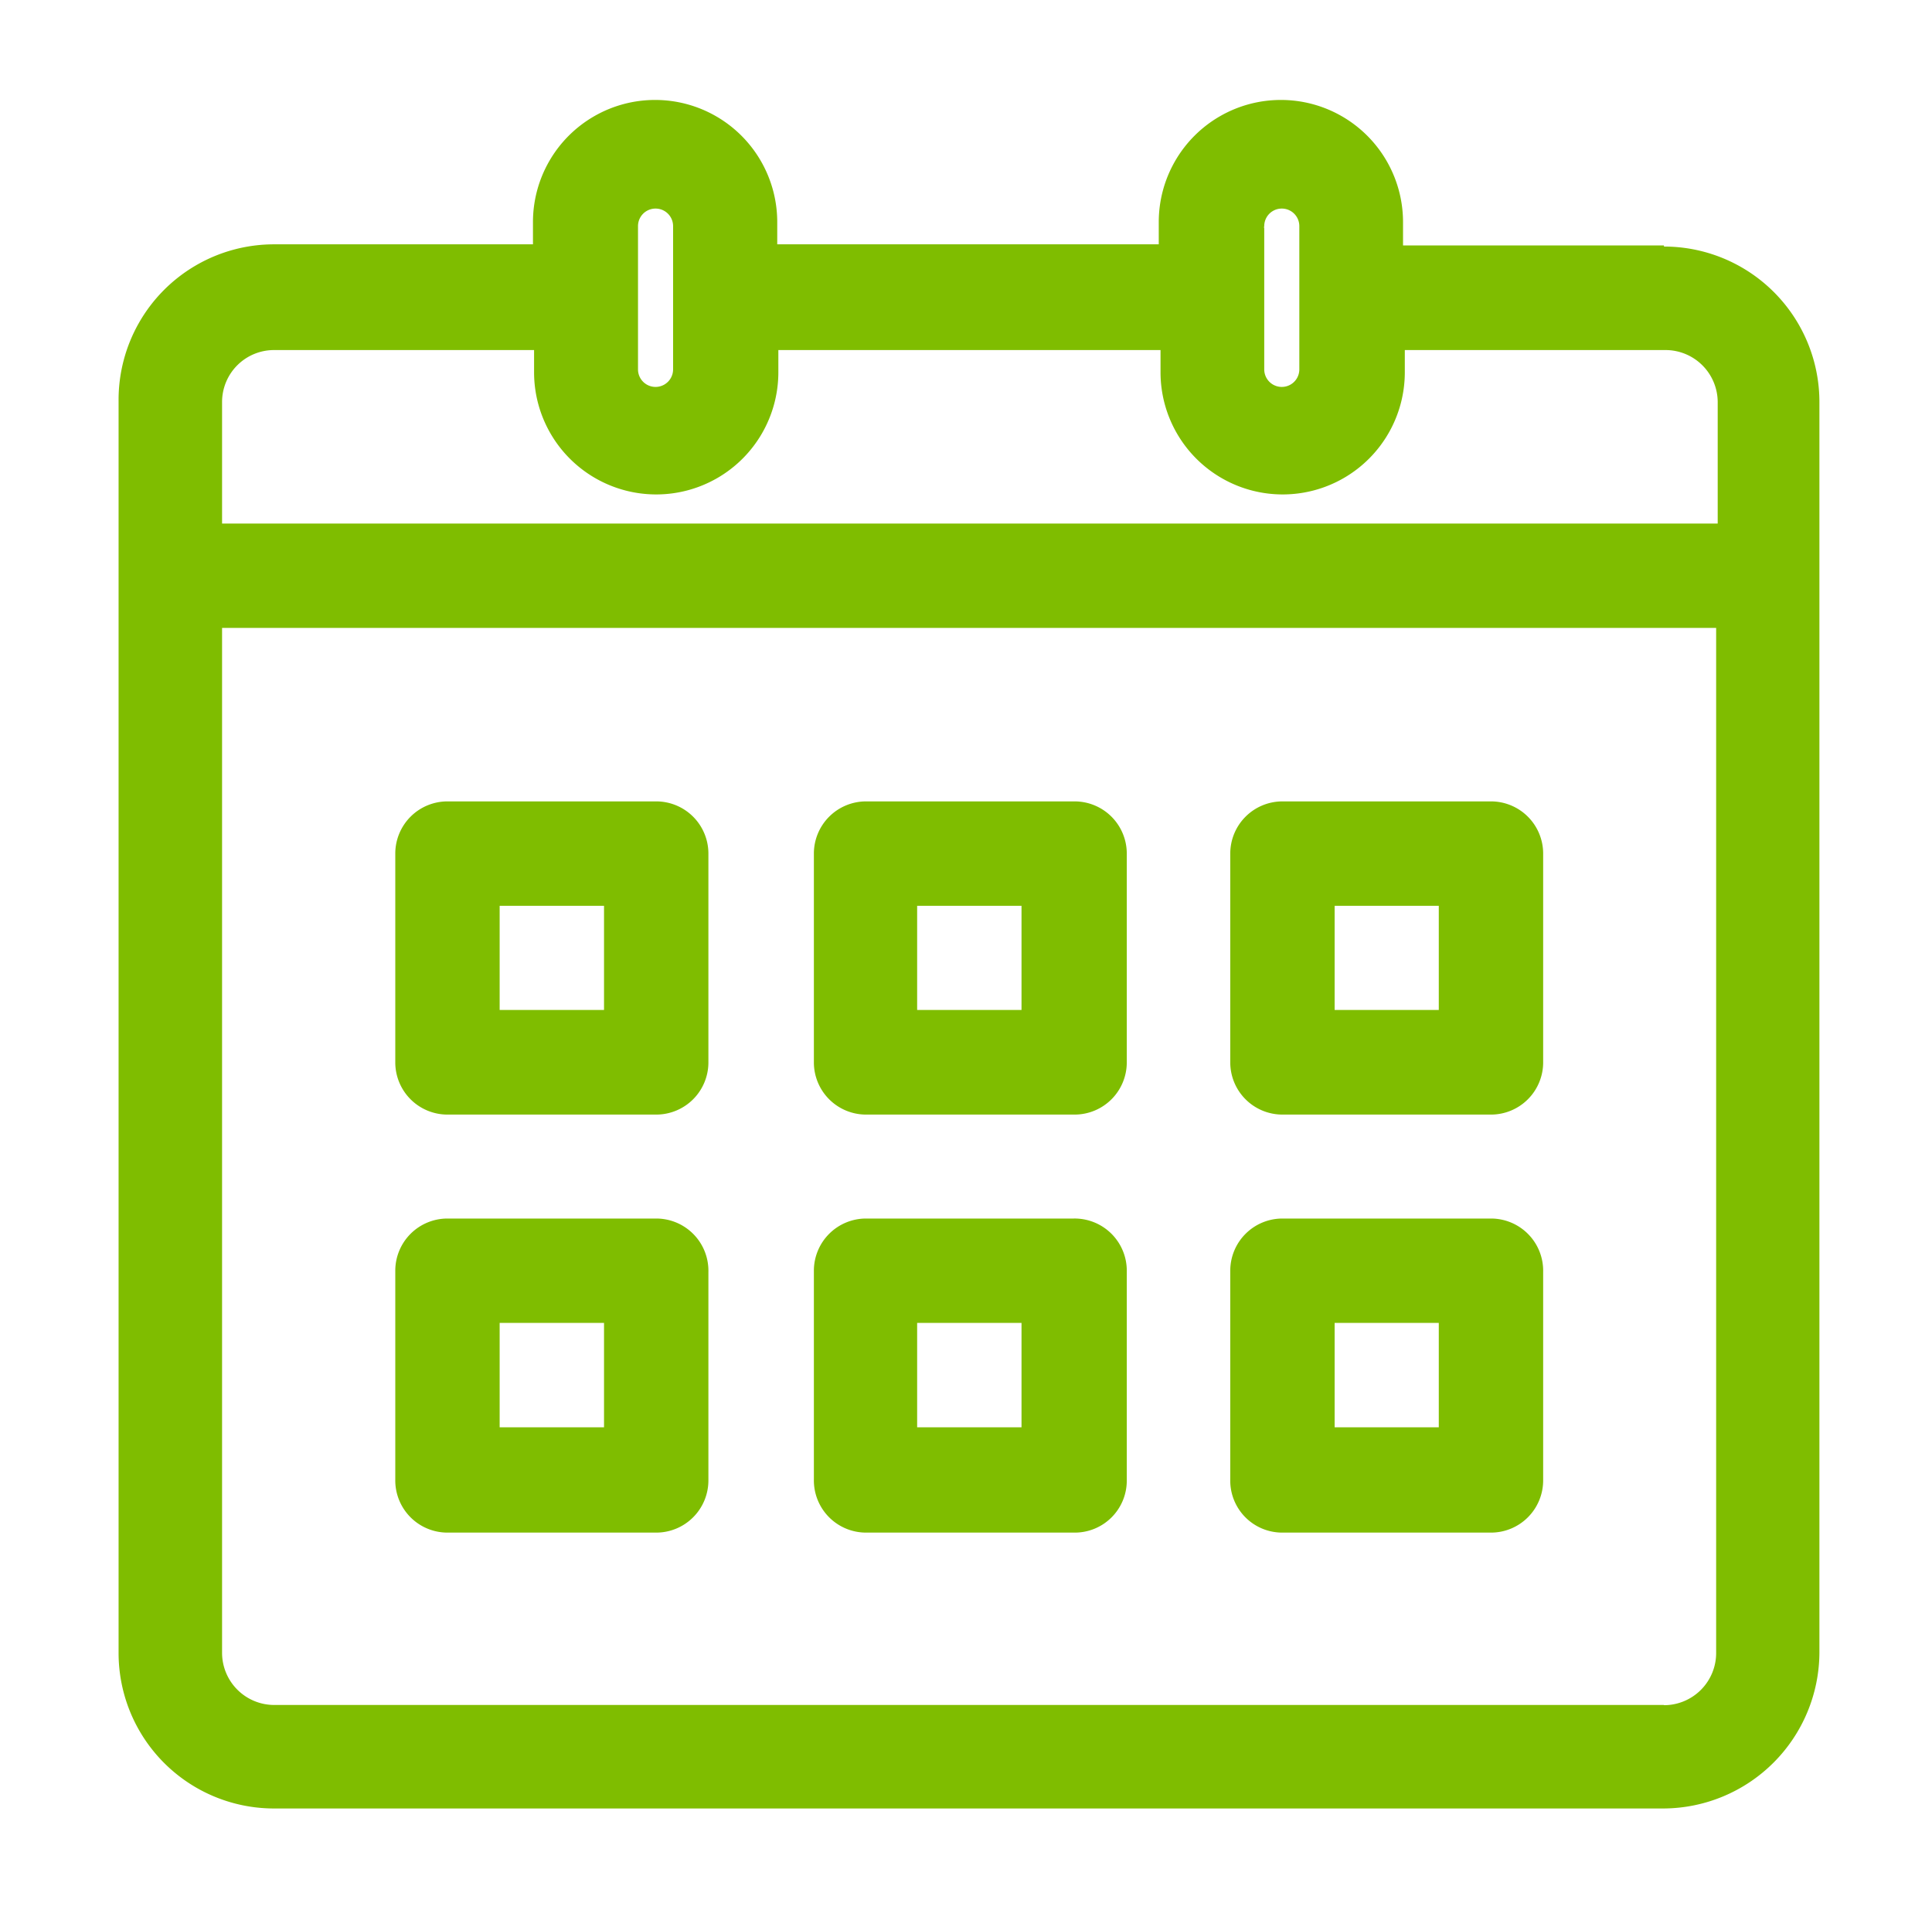
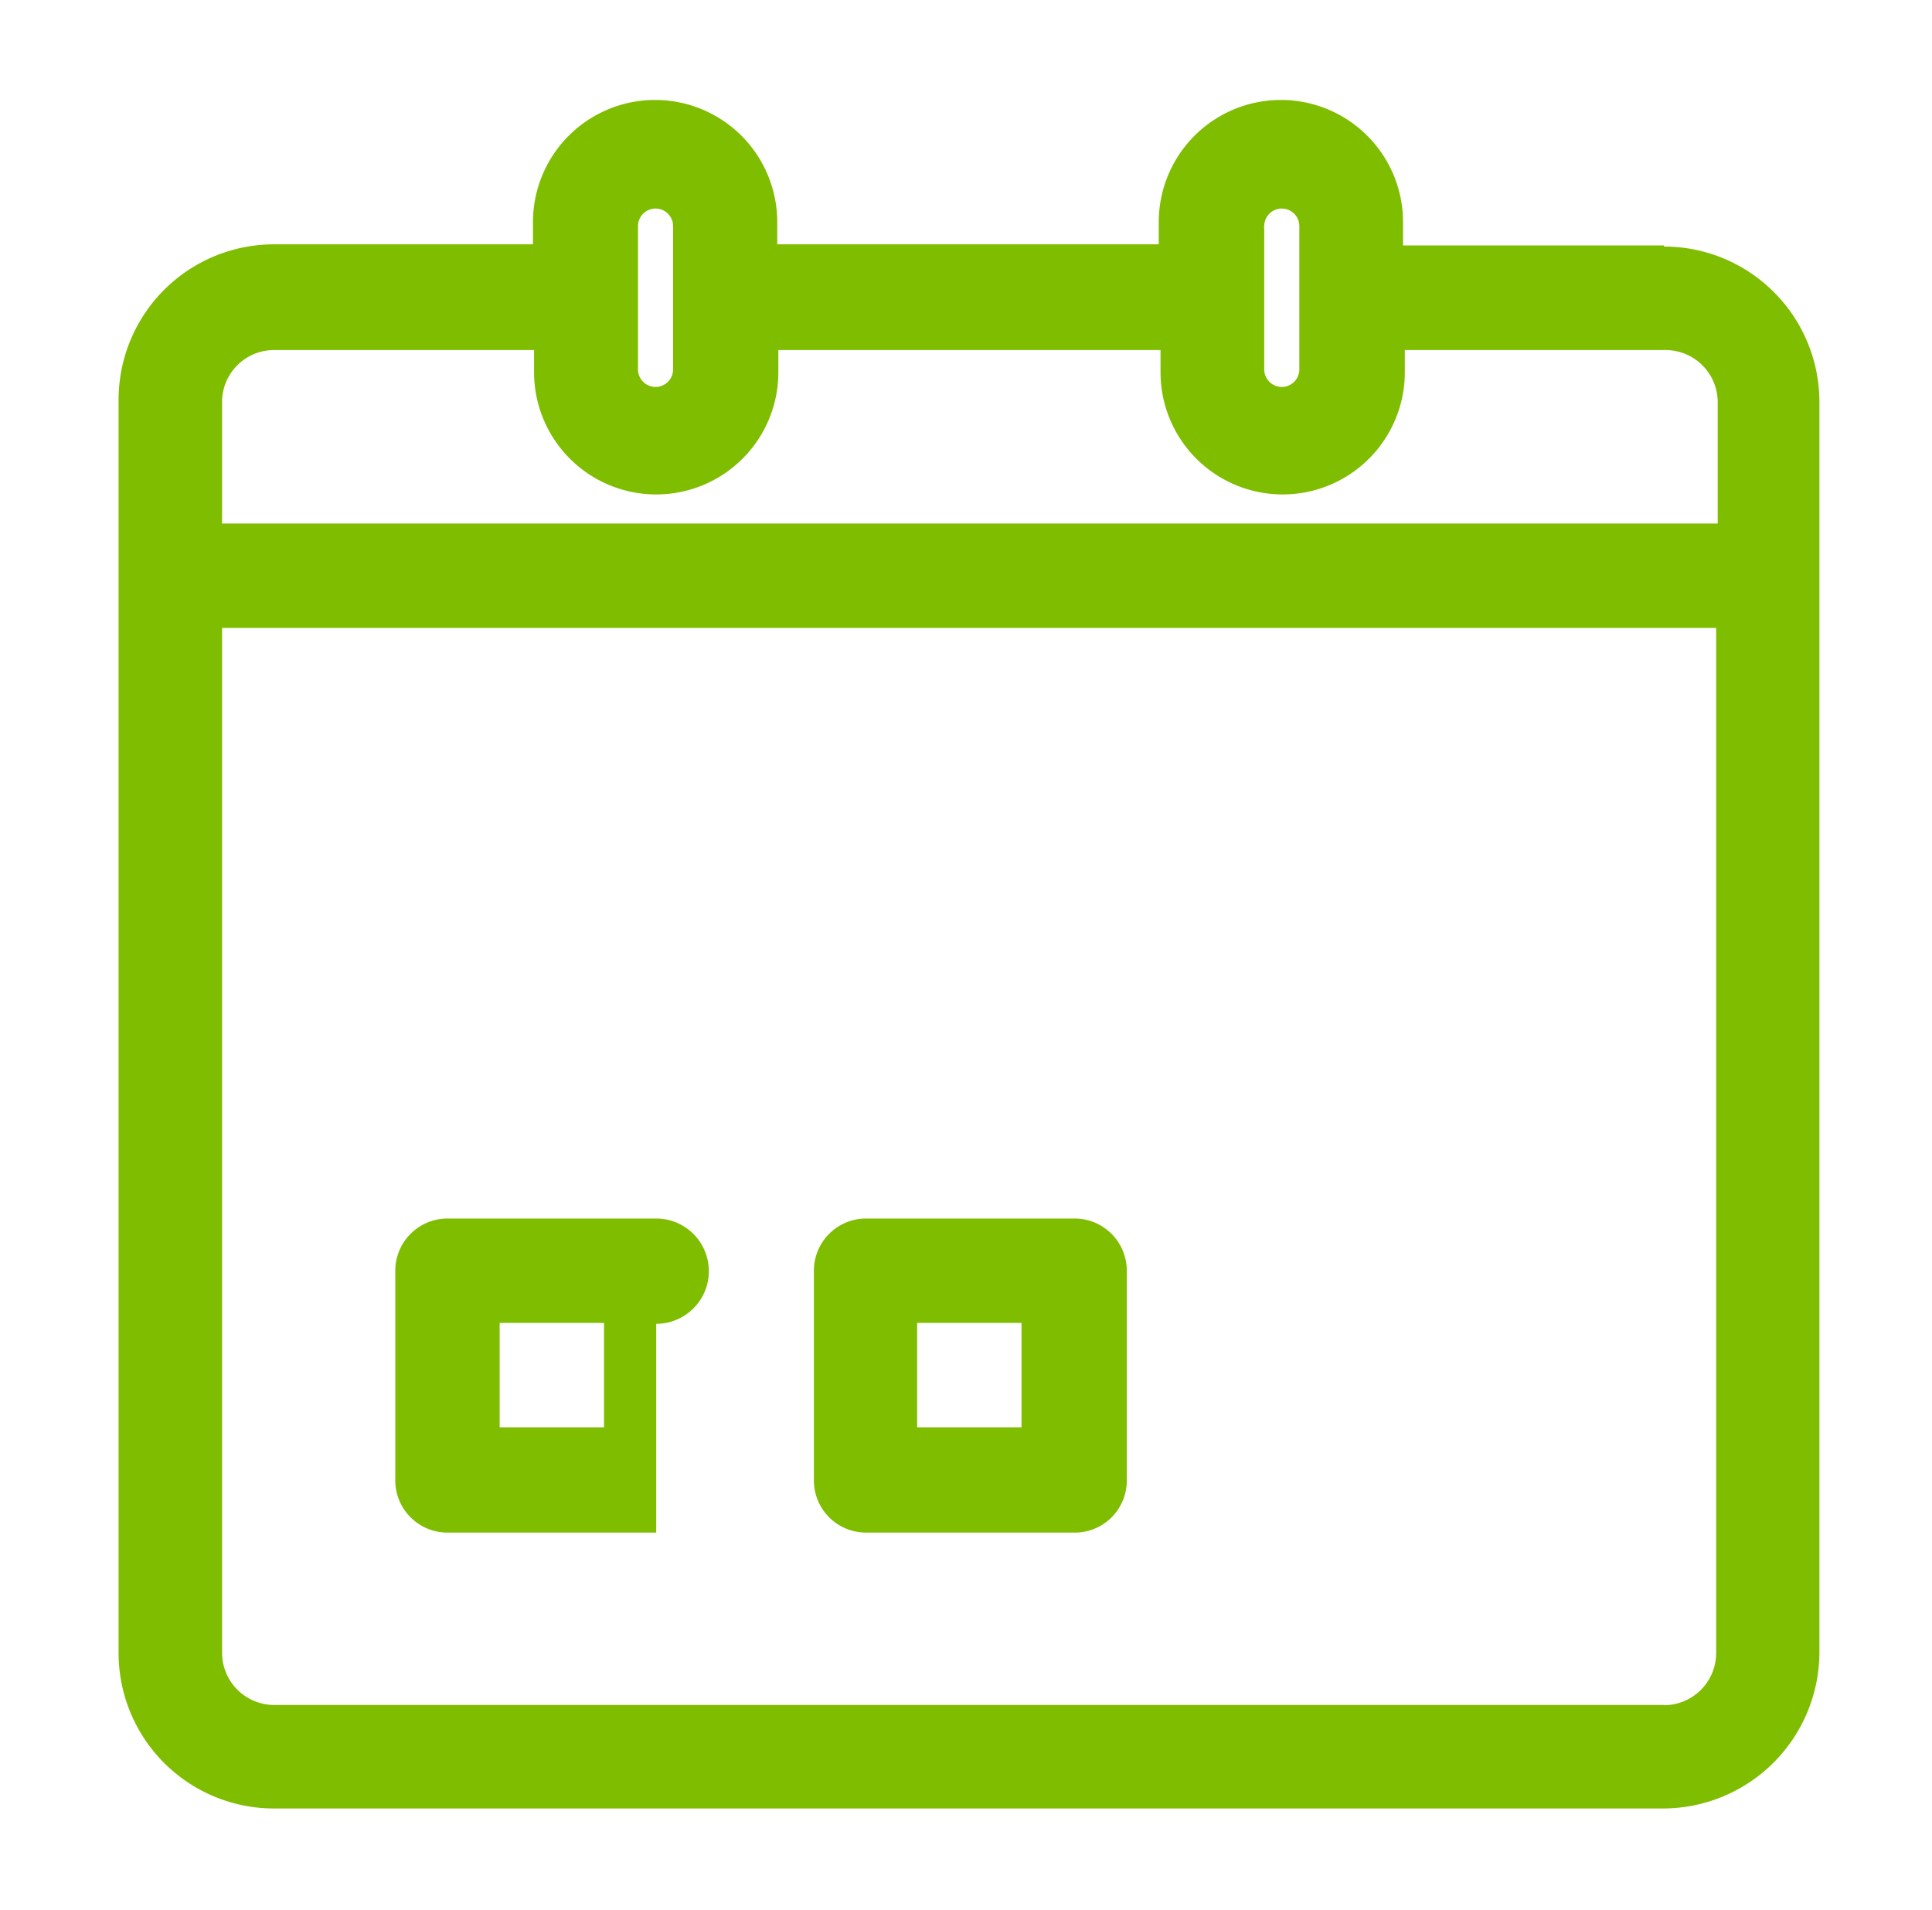
<svg xmlns="http://www.w3.org/2000/svg" viewBox="0 0 87 86">
  <defs>
    <style>.cls-1{fill:none;}.cls-2{fill:#7fbd00;}</style>
  </defs>
  <title>naptar_zold</title>
  <g id="Layer_2" data-name="Layer 2">
    <g id="Layer_1-2" data-name="Layer 1">
      <rect class="cls-1" width="87" height="86" />
      <g id="Esemenyek">
        <path id="Path_182" data-name="Path 182" class="cls-2" d="M74.93,11.05H63.18V10a5.49,5.49,0,1,0-11,0v1H35V10a5.49,5.49,0,0,0-11,0h0v1H12.34a7,7,0,0,0-7,7.05h0V74.42a7,7,0,0,0,7.05,7H74.93a7.05,7.05,0,0,0,7-7h0V18.1a7,7,0,0,0-7-7Zm-18-.77a.17.17,0,0,1,0-.1.79.79,0,1,1,1.58,0v.11h0v6.34a.79.79,0,0,1-1.58,0v-.1h0Zm-28.2,0v-.1a.79.79,0,1,1,1.58,0v.11h0v6.34a.79.79,0,0,1-1.58,0v-.1h0ZM12.3,15.76H24.05v1a5.49,5.49,0,0,0,11,0v-1H52.26v1a5.49,5.49,0,0,0,11,0v-1H75a2.35,2.35,0,0,1,2.35,2.35h0v5.46H10V18.1a2.34,2.34,0,0,1,2.34-2.34H12.3Zm62.63,61H12.36A2.35,2.35,0,0,1,10,74.42h0V28.27H77.28V74.42A2.35,2.35,0,0,1,74.93,76.77Z" />
-         <path id="Path_183" data-name="Path 183" class="cls-2" d="M29.55,36.08h-9.4a2.35,2.35,0,0,0-2.35,2.35h0v9.4a2.35,2.35,0,0,0,2.35,2.35h9.4a2.35,2.35,0,0,0,2.35-2.35h0v-9.4a2.35,2.35,0,0,0-2.35-2.35ZM27.2,45.47H22.5V40.78h4.7Z" />
-         <path id="Path_184" data-name="Path 184" class="cls-2" d="M48.35,36.08H39a2.35,2.35,0,0,0-2.35,2.35h0v9.4A2.35,2.35,0,0,0,39,50.18h9.4a2.35,2.35,0,0,0,2.34-2.35h0v-9.4a2.35,2.35,0,0,0-2.34-2.35ZM46,45.47H41.3V40.78H46Z" />
-         <path id="Path_185" data-name="Path 185" class="cls-2" d="M67.14,36.08h-9.4a2.35,2.35,0,0,0-2.34,2.35h0v9.4a2.35,2.35,0,0,0,2.34,2.35h9.4a2.35,2.35,0,0,0,2.35-2.35h0v-9.4a2.35,2.35,0,0,0-2.35-2.35Zm-2.35,9.39H60.1V40.78h4.69Z" />
-         <path id="Path_186" data-name="Path 186" class="cls-2" d="M29.55,54.86h-9.4a2.35,2.35,0,0,0-2.35,2.35h0v9.4A2.35,2.35,0,0,0,20.15,69h9.4a2.35,2.35,0,0,0,2.35-2.34h0v-9.4A2.35,2.35,0,0,0,29.55,54.86Zm-2.35,9.4H22.5v-4.7h4.7Z" />
+         <path id="Path_186" data-name="Path 186" class="cls-2" d="M29.55,54.86h-9.4a2.35,2.35,0,0,0-2.35,2.35h0v9.4A2.35,2.35,0,0,0,20.15,69h9.4h0v-9.4A2.35,2.35,0,0,0,29.55,54.86Zm-2.35,9.4H22.5v-4.7h4.7Z" />
        <path id="Path_187" data-name="Path 187" class="cls-2" d="M48.35,54.86H39a2.35,2.35,0,0,0-2.35,2.35h0v9.4A2.35,2.35,0,0,0,39,69h9.4a2.34,2.34,0,0,0,2.34-2.34h0v-9.4A2.35,2.35,0,0,0,48.35,54.86ZM46,64.26H41.3v-4.7H46Z" />
-         <path id="Path_188" data-name="Path 188" class="cls-2" d="M67.14,54.86h-9.4a2.35,2.35,0,0,0-2.34,2.35h0v9.4A2.34,2.34,0,0,0,57.74,69h9.4a2.35,2.35,0,0,0,2.35-2.34h0v-9.4A2.35,2.35,0,0,0,67.14,54.86Zm-2.35,9.4H60.1v-4.7h4.69Z" />
      </g>
    </g>
  </g>
</svg>